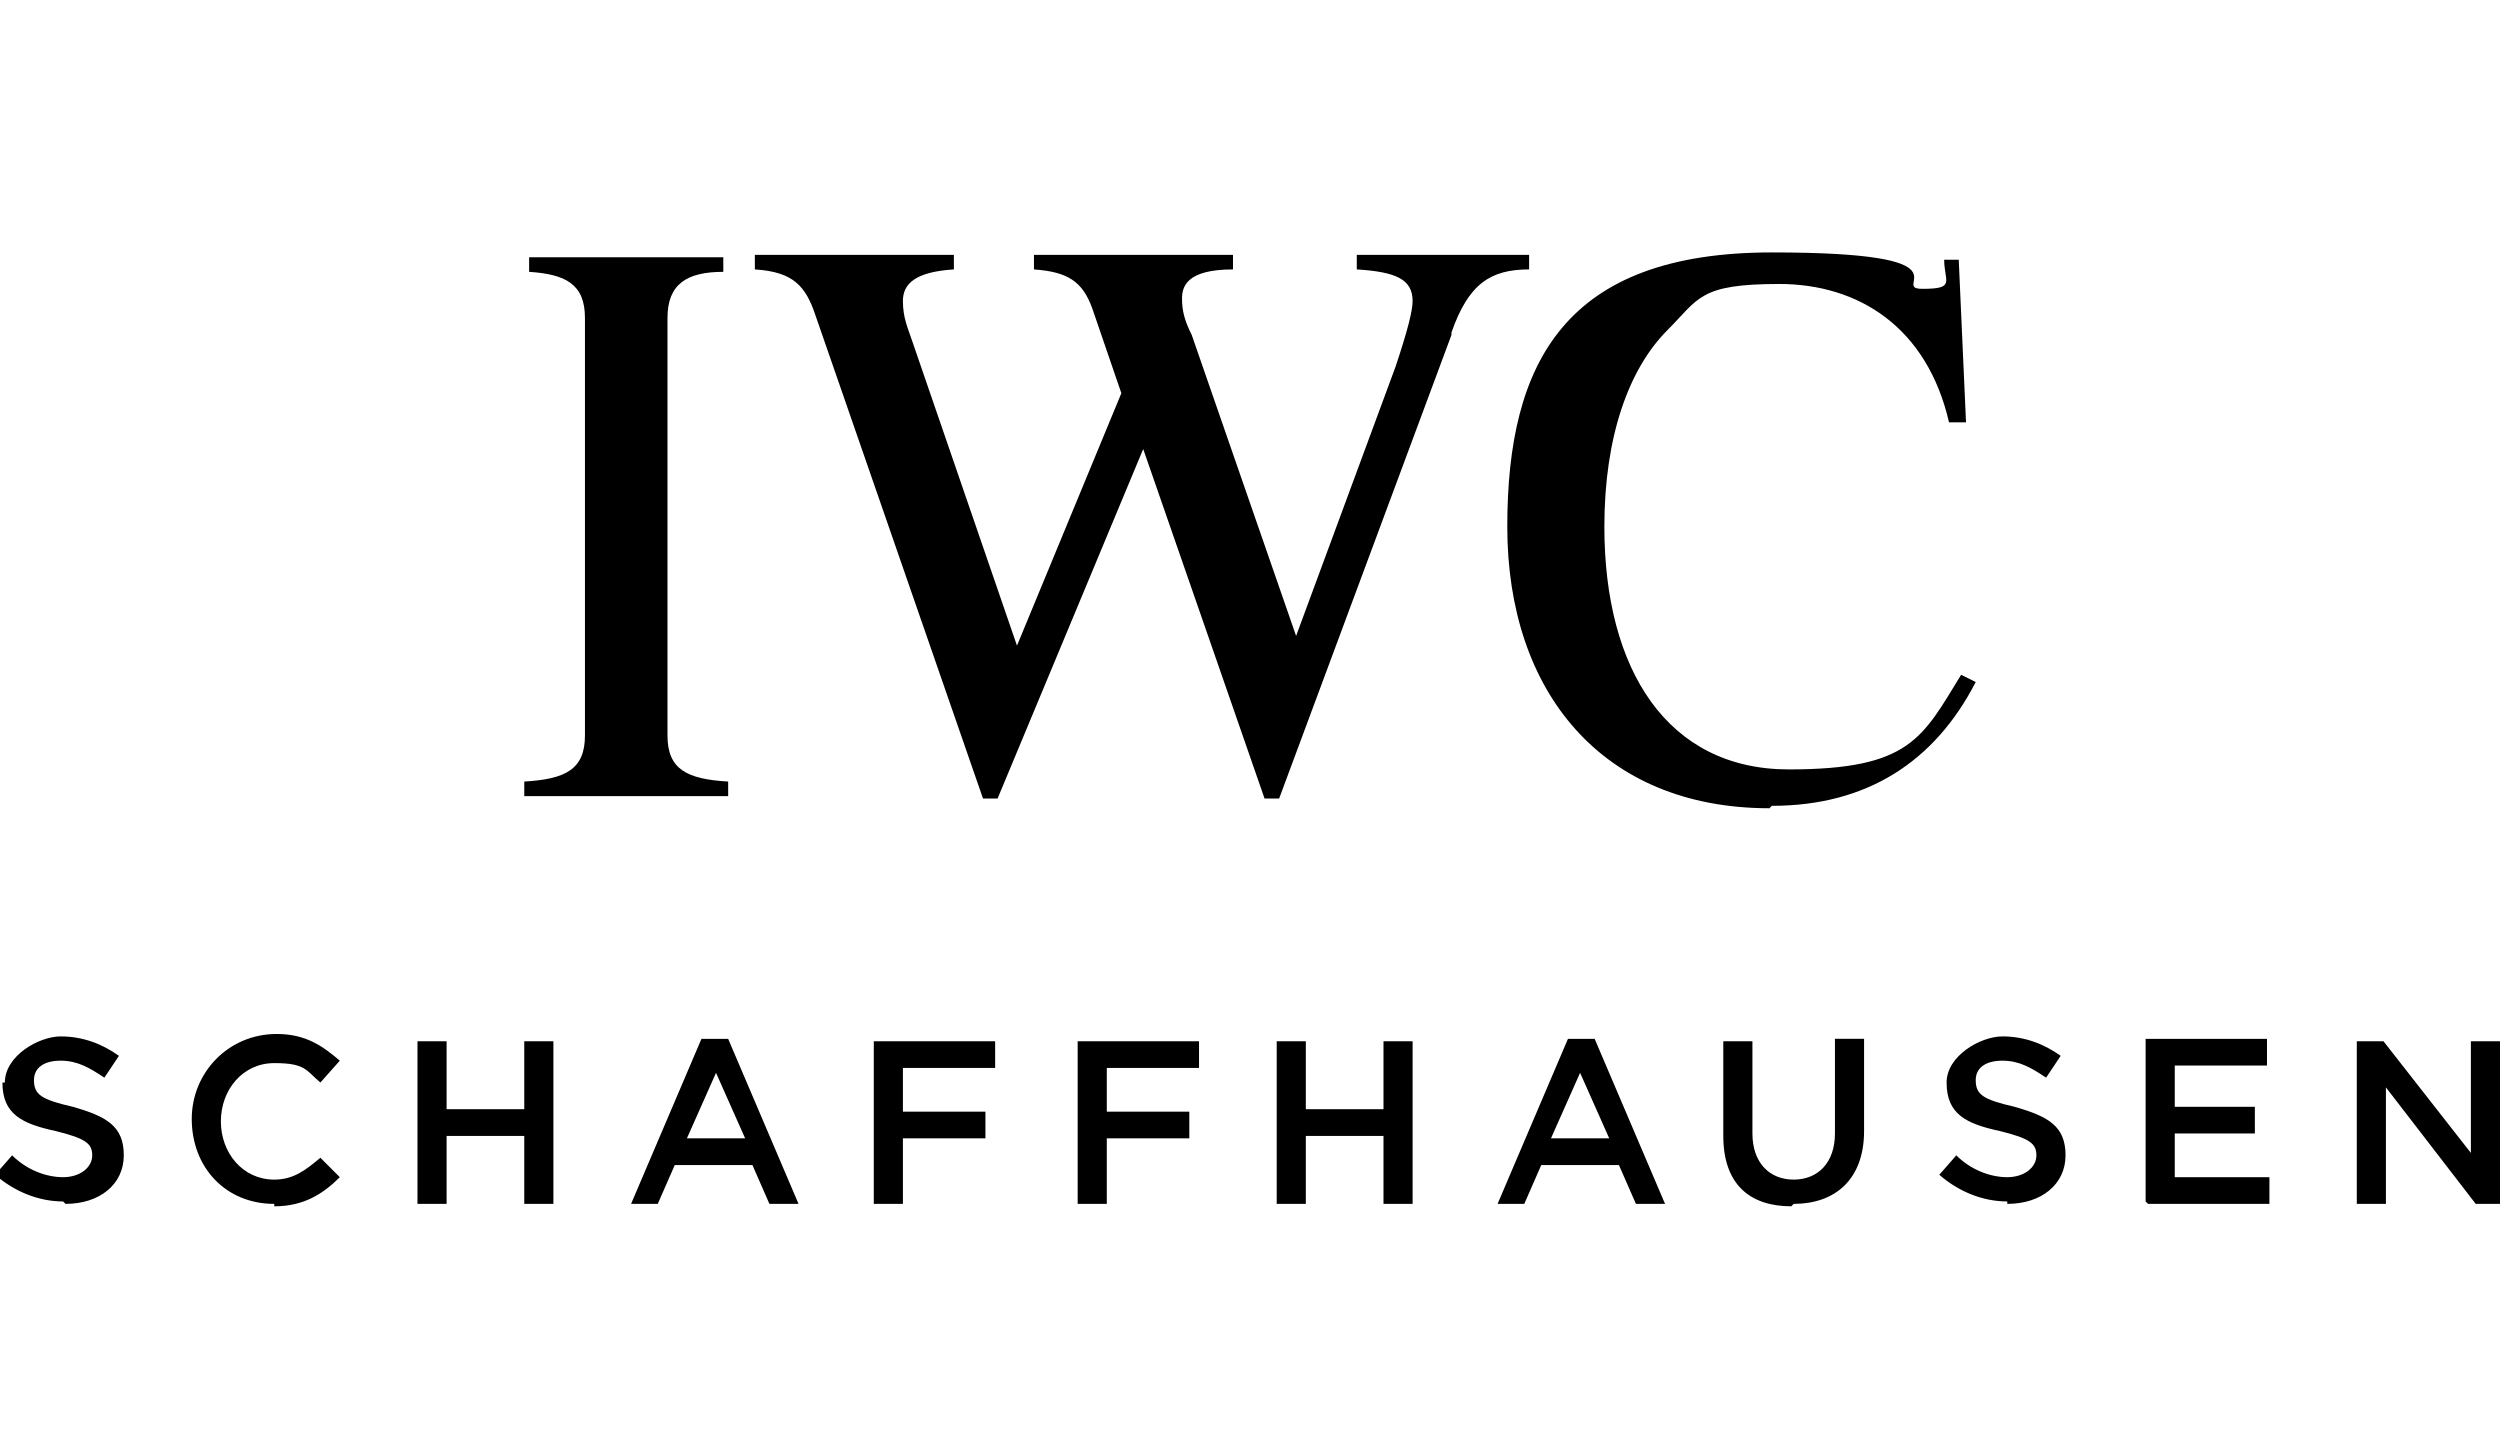
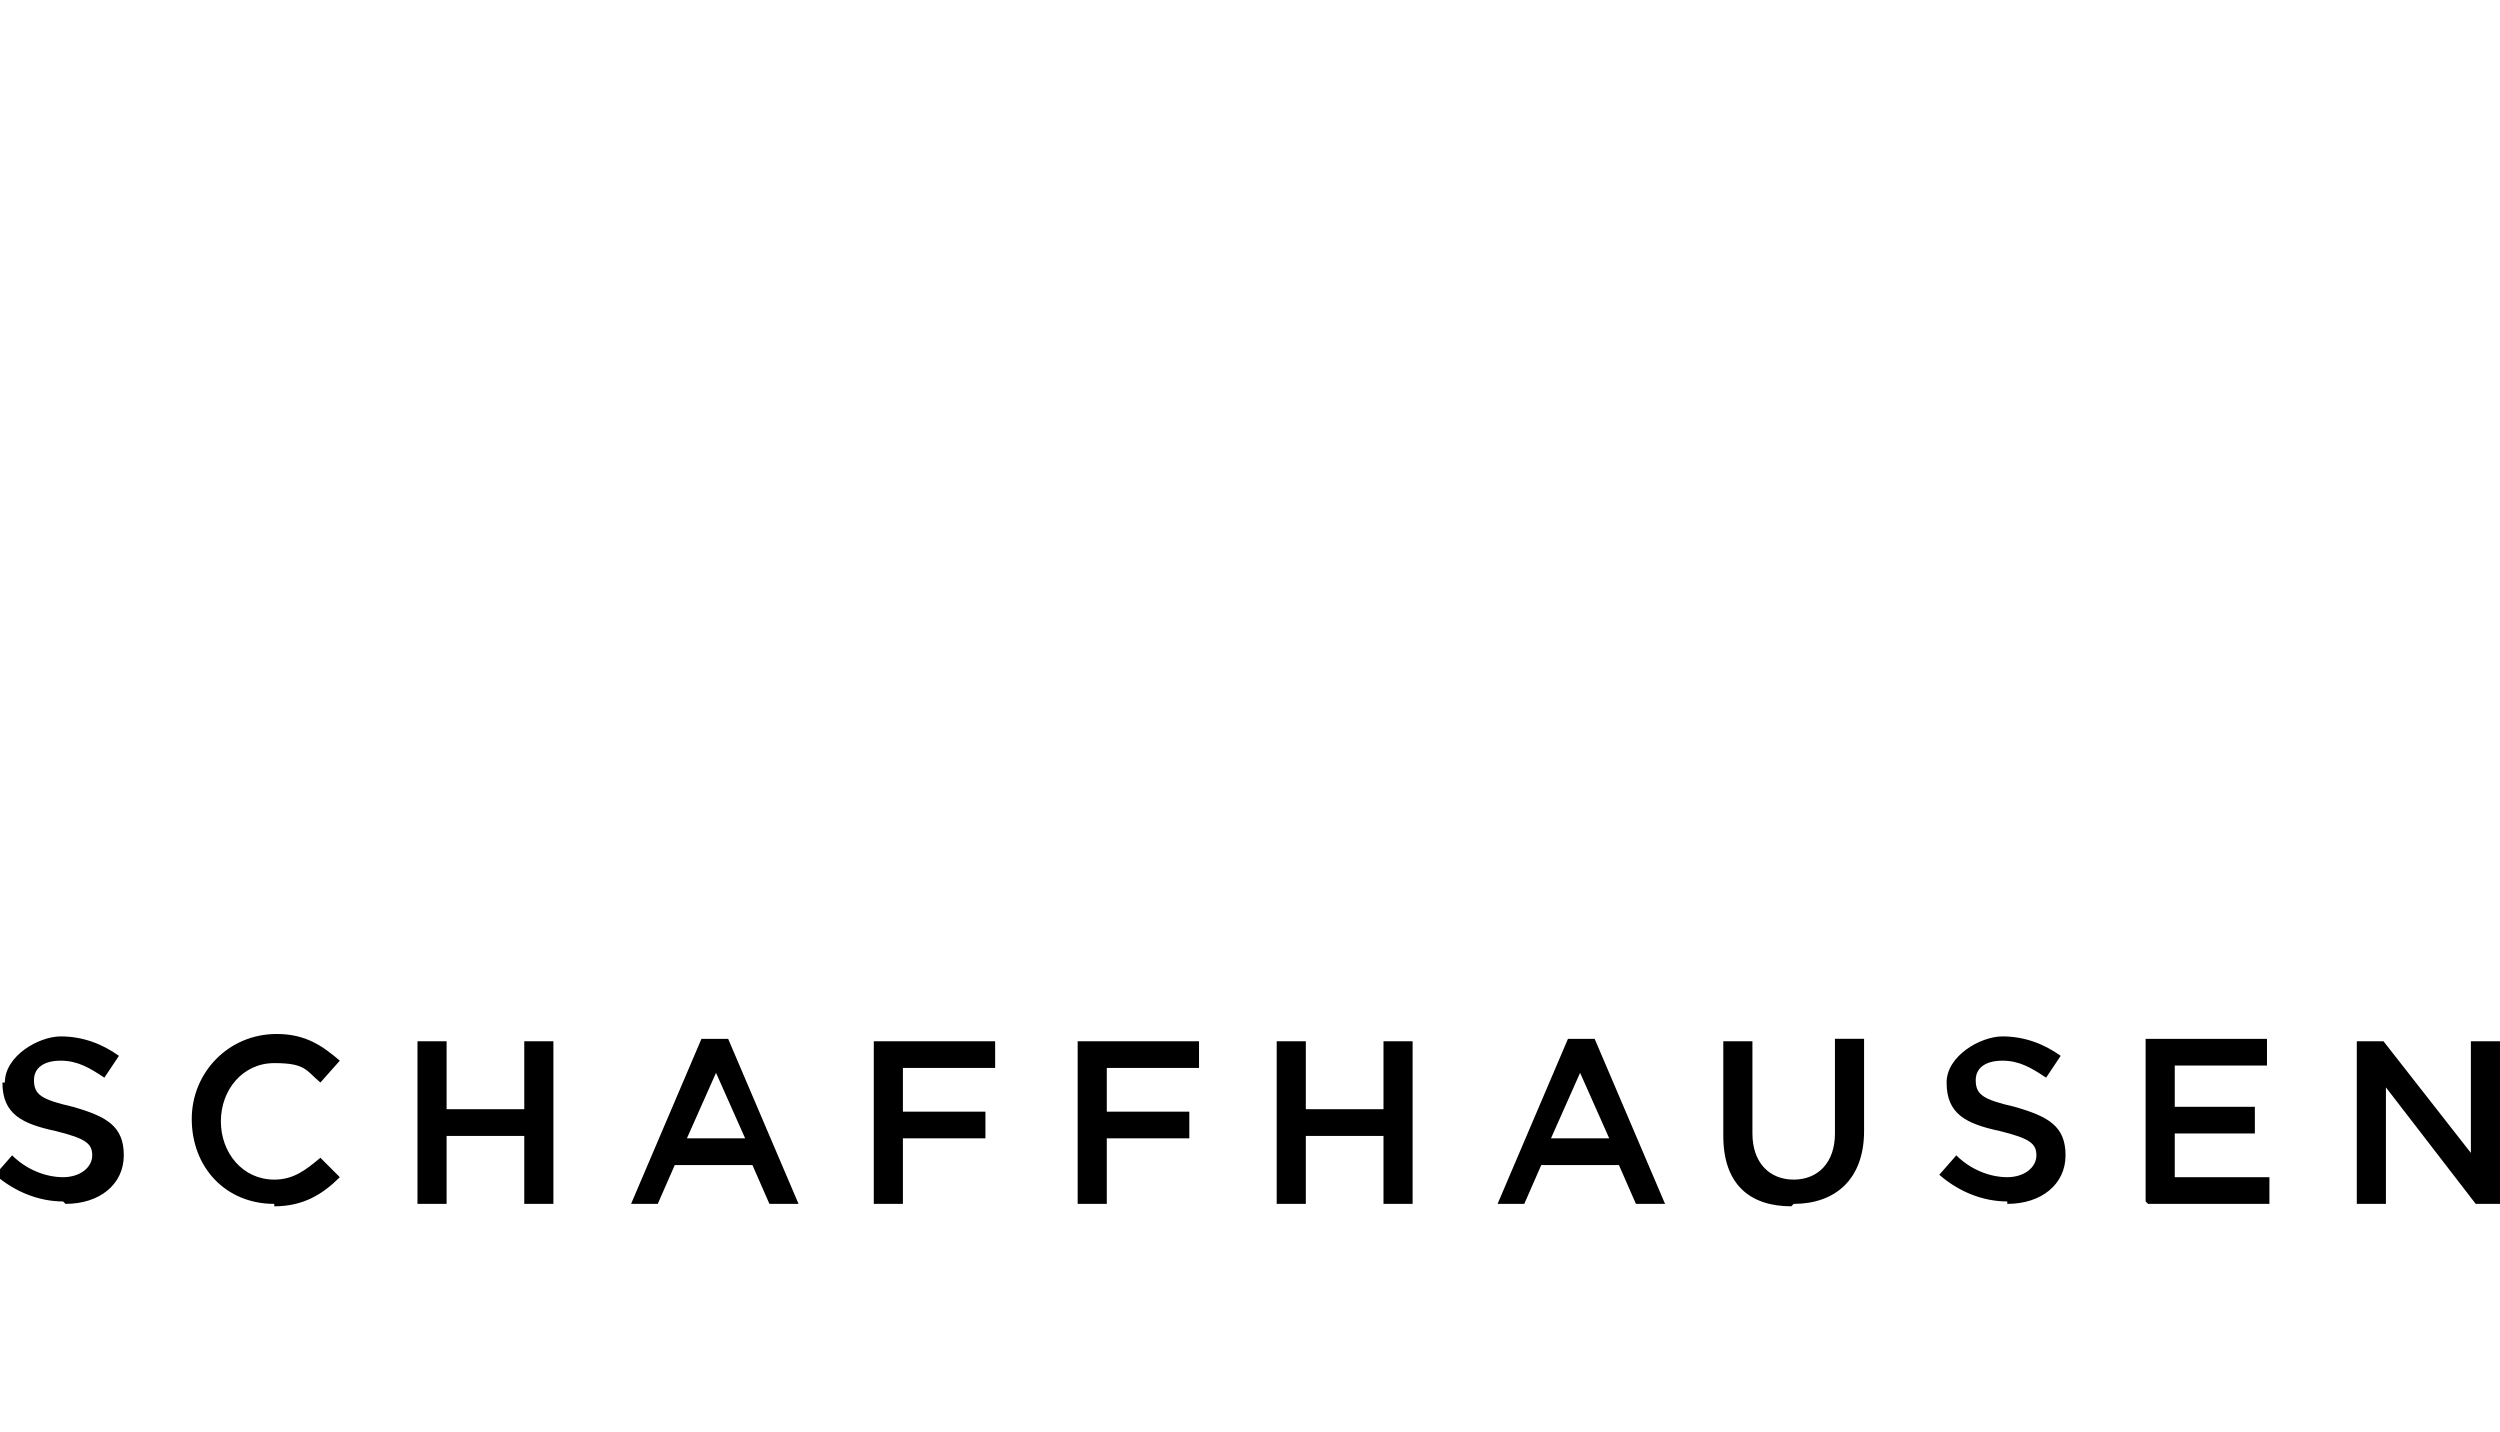
<svg xmlns="http://www.w3.org/2000/svg" id="Layer_1" data-name="Layer 1" version="1.1" viewBox="0 0 103 59">
  <defs>
    <style>
      .cls-1 {
        fill: #000;
        stroke-width: 0px;
      }
    </style>
  </defs>
-   <path class="cls-1" d="M72.9,33.3c-6.9,0-10.8-4.8-10.8-11.6s2.4-11.3,10.9-11.3,4.8,1.5,6.2,1.5.9-.3.9-1.2h.6l.3,6.7h-.7c-.9-3.9-3.7-5.7-7-5.7s-3.3.6-4.6,1.9c-1.6,1.6-2.6,4.4-2.6,8.1,0,5.9,2.6,10,7.6,10s5.5-1.3,7.1-3.9l.6.3c-1.7,3.3-4.5,5.1-8.4,5.1h0ZM59.8,13.8l-7.1,19.1h-.6l-5-14.4-6,14.4h-.6l-6.9-19.9c-.4-1.2-.9-1.8-2.5-1.9v-.6h8.2v.6c-1.6.1-2.1.6-2.1,1.3s.2,1.1.4,1.7l4.3,12.5,4.3-10.4-1.2-3.5c-.4-1.1-1-1.5-2.4-1.6v-.6h8.2v.6c-1.9,0-2.1.7-2.1,1.2s.1.9.4,1.5l4.3,12.4,4.1-11.1c.5-1.5.7-2.3.7-2.7,0-.9-.7-1.2-2.3-1.3v-.6h7.1v.6c-1.6,0-2.5.6-3.2,2.6h0ZM21.6,32.8v-.6c1.7-.1,2.5-.5,2.5-1.9V13.1c0-1.4-.8-1.8-2.3-1.9v-.6h8v.6c-1.5,0-2.3.5-2.3,1.9v17.2c0,1.4.8,1.8,2.5,1.9v.6h-8.3Z" />
  <path class="cls-1" d="M2.7,49.6c1.4,0,2.4-.8,2.4-2h0c0-1.2-.7-1.6-2.1-2-1.3-.3-1.6-.5-1.6-1.1h0c0-.5.4-.8,1.1-.8s1.2.3,1.8.7l.6-.9c-.7-.5-1.5-.8-2.4-.8s-2.3.8-2.3,1.9H.1c0,1.3.8,1.7,2.2,2,1.2.3,1.5.5,1.5,1h0c0,.5-.5.9-1.2.9s-1.5-.3-2.1-.9l-.7.8c.8.7,1.8,1.1,2.8,1.1h0ZM11.3,49.7c1.2,0,2-.5,2.7-1.2l-.8-.8c-.6.5-1.1.9-1.9.9-1.3,0-2.2-1.1-2.2-2.4h0c0-1.3.9-2.4,2.2-2.4s1.3.3,1.9.8l.8-.9c-.7-.6-1.4-1.1-2.6-1.1-2,0-3.5,1.6-3.5,3.5h0c0,2,1.4,3.5,3.4,3.5h0ZM17.2,49.6h1.2v-2.8h3.2v2.8h1.2v-6.7h-1.2v2.8h-3.2v-2.8h-1.2v6.7h0ZM25.9,49.6h1.2l.7-1.6h3.2l.7,1.6h1.2l-2.9-6.8h-1.1l-2.9,6.8h0ZM28.3,46.9l1.2-2.7,1.2,2.7h-2.3ZM36,49.6h1.2v-2.7h3.4v-1.1h-3.4v-1.8h3.8v-1.1h-5v6.7h0ZM44.4,49.6h1.2v-2.7h3.4v-1.1h-3.4v-1.8h3.8v-1.1h-5v6.7h0ZM52.6,49.6h1.2v-2.8h3.2v2.8h1.2v-6.7h-1.2v2.8h-3.2v-2.8h-1.2v6.7h0ZM61.6,49.6h1.2l.7-1.6h3.2l.7,1.6h1.2l-2.9-6.8h-1.1l-2.9,6.8h0ZM63.9,46.9l1.2-2.7,1.2,2.7h-2.3ZM73.9,49.6c1.7,0,2.9-1,2.9-3v-3.8h-1.2v3.9c0,1.2-.7,1.9-1.7,1.9s-1.7-.7-1.7-1.9v-3.8h-1.2v3.9c0,2,1.1,2.9,2.8,2.9h0ZM82.7,49.6c1.4,0,2.4-.8,2.4-2h0c0-1.2-.7-1.6-2.1-2-1.3-.3-1.6-.5-1.6-1.1h0c0-.5.4-.8,1.1-.8s1.2.3,1.8.7l.6-.9c-.7-.5-1.5-.8-2.4-.8s-2.3.8-2.3,1.9h0c0,1.3.8,1.7,2.2,2,1.2.3,1.5.5,1.5,1h0c0,.5-.5.9-1.2.9s-1.5-.3-2.1-.9l-.7.8c.8.7,1.8,1.1,2.8,1.1h0ZM88.5,49.6h5v-1.1h-3.9v-1.8h3.3v-1.1h-3.3v-1.7h3.8v-1.1h-5v6.7h0ZM97.1,49.6h1.2v-4.8l3.7,4.8h1v-6.7h-1.2v4.6l-3.6-4.6h-1.1v6.7h0Z" />
</svg>